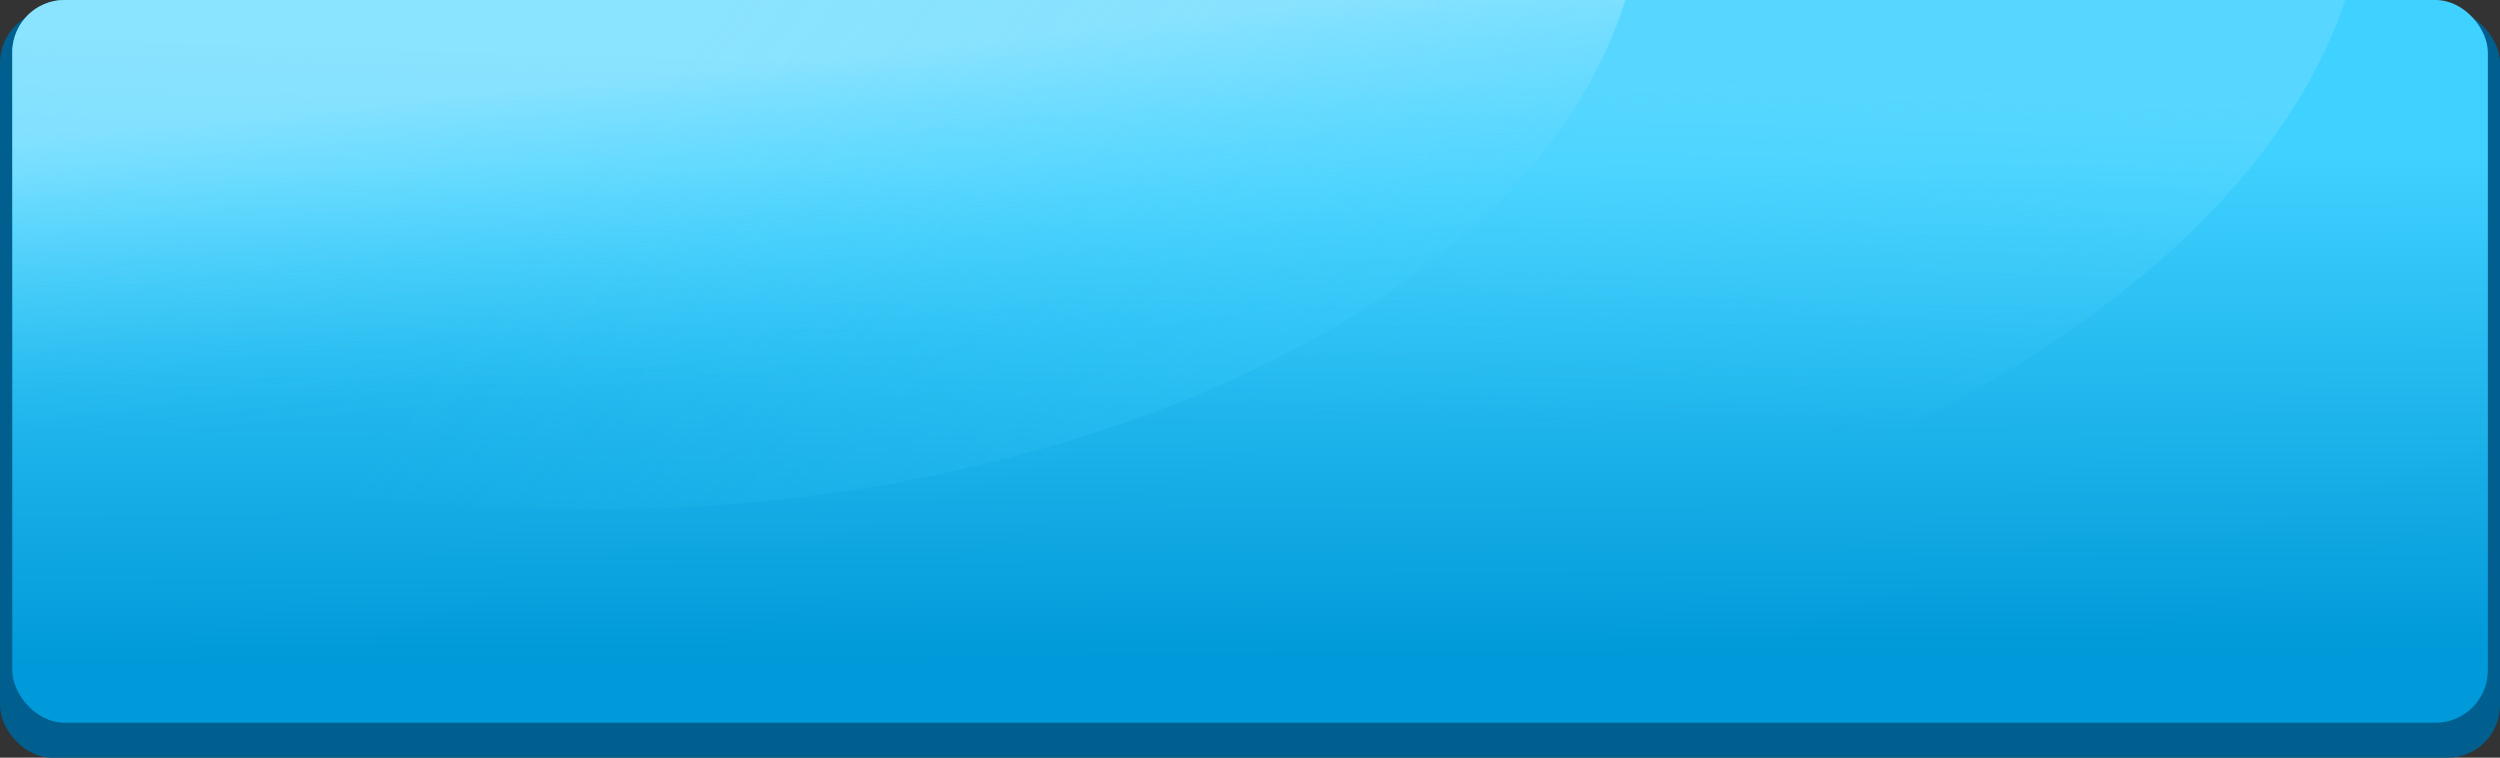
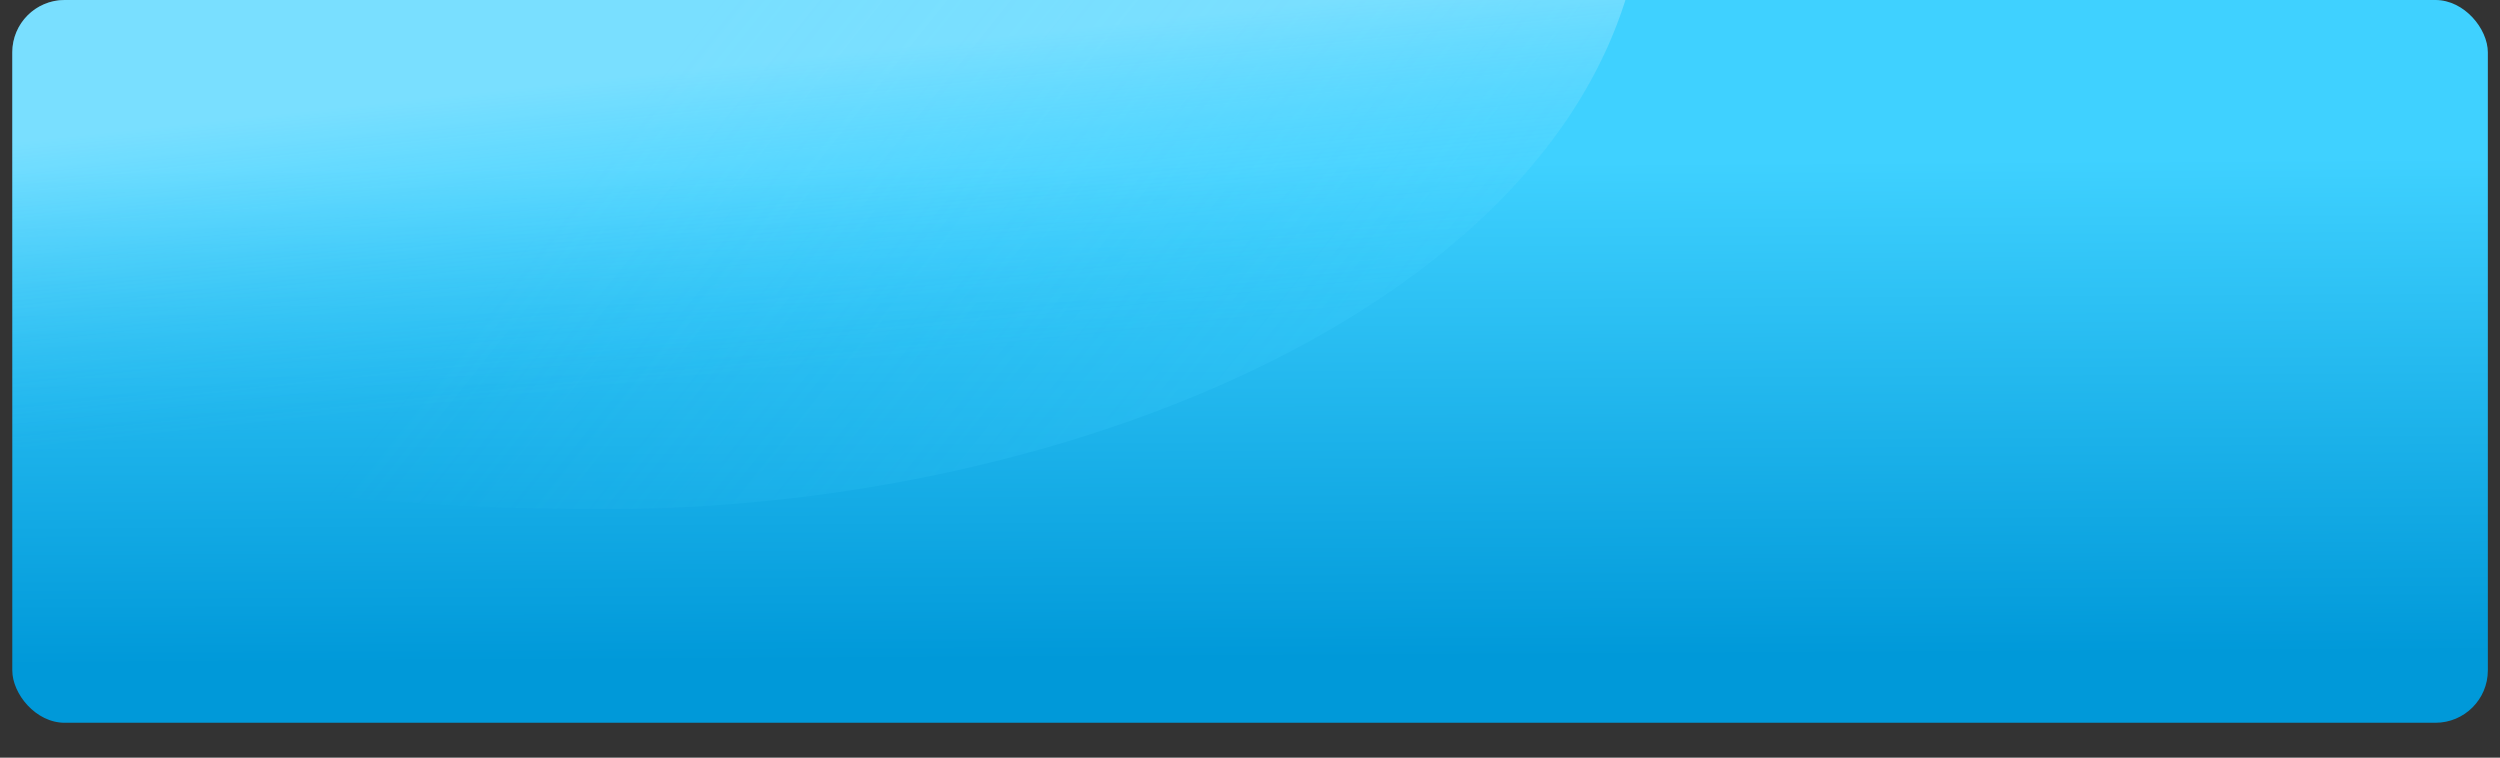
<svg xmlns="http://www.w3.org/2000/svg" viewBox="0 0 179 54.25">
  <rect x="0" y="0" width="179" height="54.25" fill="#333333" stroke="none" />
  <defs>
    <style>.cls-1{fill:#005f8f;}.cls-2{fill:url(#Безымянный_градиент_263);}.cls-3{fill:url(#Безымянный_градиент_276);}.cls-4{fill:url(#Безымянный_градиент_257);}.cls-5{fill:url(#Безымянный_градиент_281);}</style>
    <linearGradient id="Безымянный_градиент_263" x1="89.62" y1="47.19" x2="89.42" y2="11.69" gradientUnits="userSpaceOnUse">
      <stop offset="0" stop-color="#0099d9" />
      <stop offset="1" stop-color="#3fd1ff" />
    </linearGradient>
    <linearGradient id="Безымянный_градиент_276" x1="84.3" y1="4.88" x2="83.3" y2="36.88" gradientUnits="userSpaceOnUse">
      <stop offset="0" stop-color="#70ddff" stop-opacity="0.5" />
      <stop offset="0.79" stop-color="#3fd1ff" stop-opacity="0" />
    </linearGradient>
    <linearGradient id="Безымянный_градиент_257" x1="99.63" y1="48.67" x2="46.38" y2="6.17" gradientUnits="userSpaceOnUse">
      <stop offset="0" stop-color="#3fd1ff" stop-opacity="0.3" />
      <stop offset="1" stop-color="#3fd1ff" stop-opacity="0" />
    </linearGradient>
    <linearGradient id="Безымянный_градиент_281" x1="57.37" y1="4.21" x2="60.37" y2="32.21" gradientUnits="userSpaceOnUse">
      <stop offset="0" stop-color="#fff" stop-opacity="0.3" />
      <stop offset="0.79" stop-color="#3fd1ff" stop-opacity="0" />
    </linearGradient>
  </defs>
  <title>Button</title>
  <g id="Слой_2" data-name="Слой 2">
    <g id="Слой_1-2" data-name="Слой 1">
-       <rect class="cls-1" y="0.75" width="179" height="53.5" rx="3.75" ry="3.75" />
      <rect class="cls-2" x="0.88" width="177.25" height="51.75" rx="3.75" ry="3.75" />
-       <path class="cls-3" d="M167.92,0c-8.74,26.1-52.64,45.95-105.48,45.95-22.91,0-44.15-3.73-61.56-10.09V3.75A3.75,3.75,0,0,1,4.63,0Z" />
      <path class="cls-4" d="M116.38,0c-7.25,23-41.5,36.45-72.94,36.45A195.21,195.21,0,0,1,.88,31.89V3.75A3.75,3.75,0,0,1,4.63,0Z" />
      <path class="cls-5" d="M116.38,0c-7.25,23-41.5,36.45-72.94,36.45A195.21,195.21,0,0,1,.88,31.89V3.75A3.75,3.75,0,0,1,4.63,0Z" />
    </g>
  </g>
</svg>